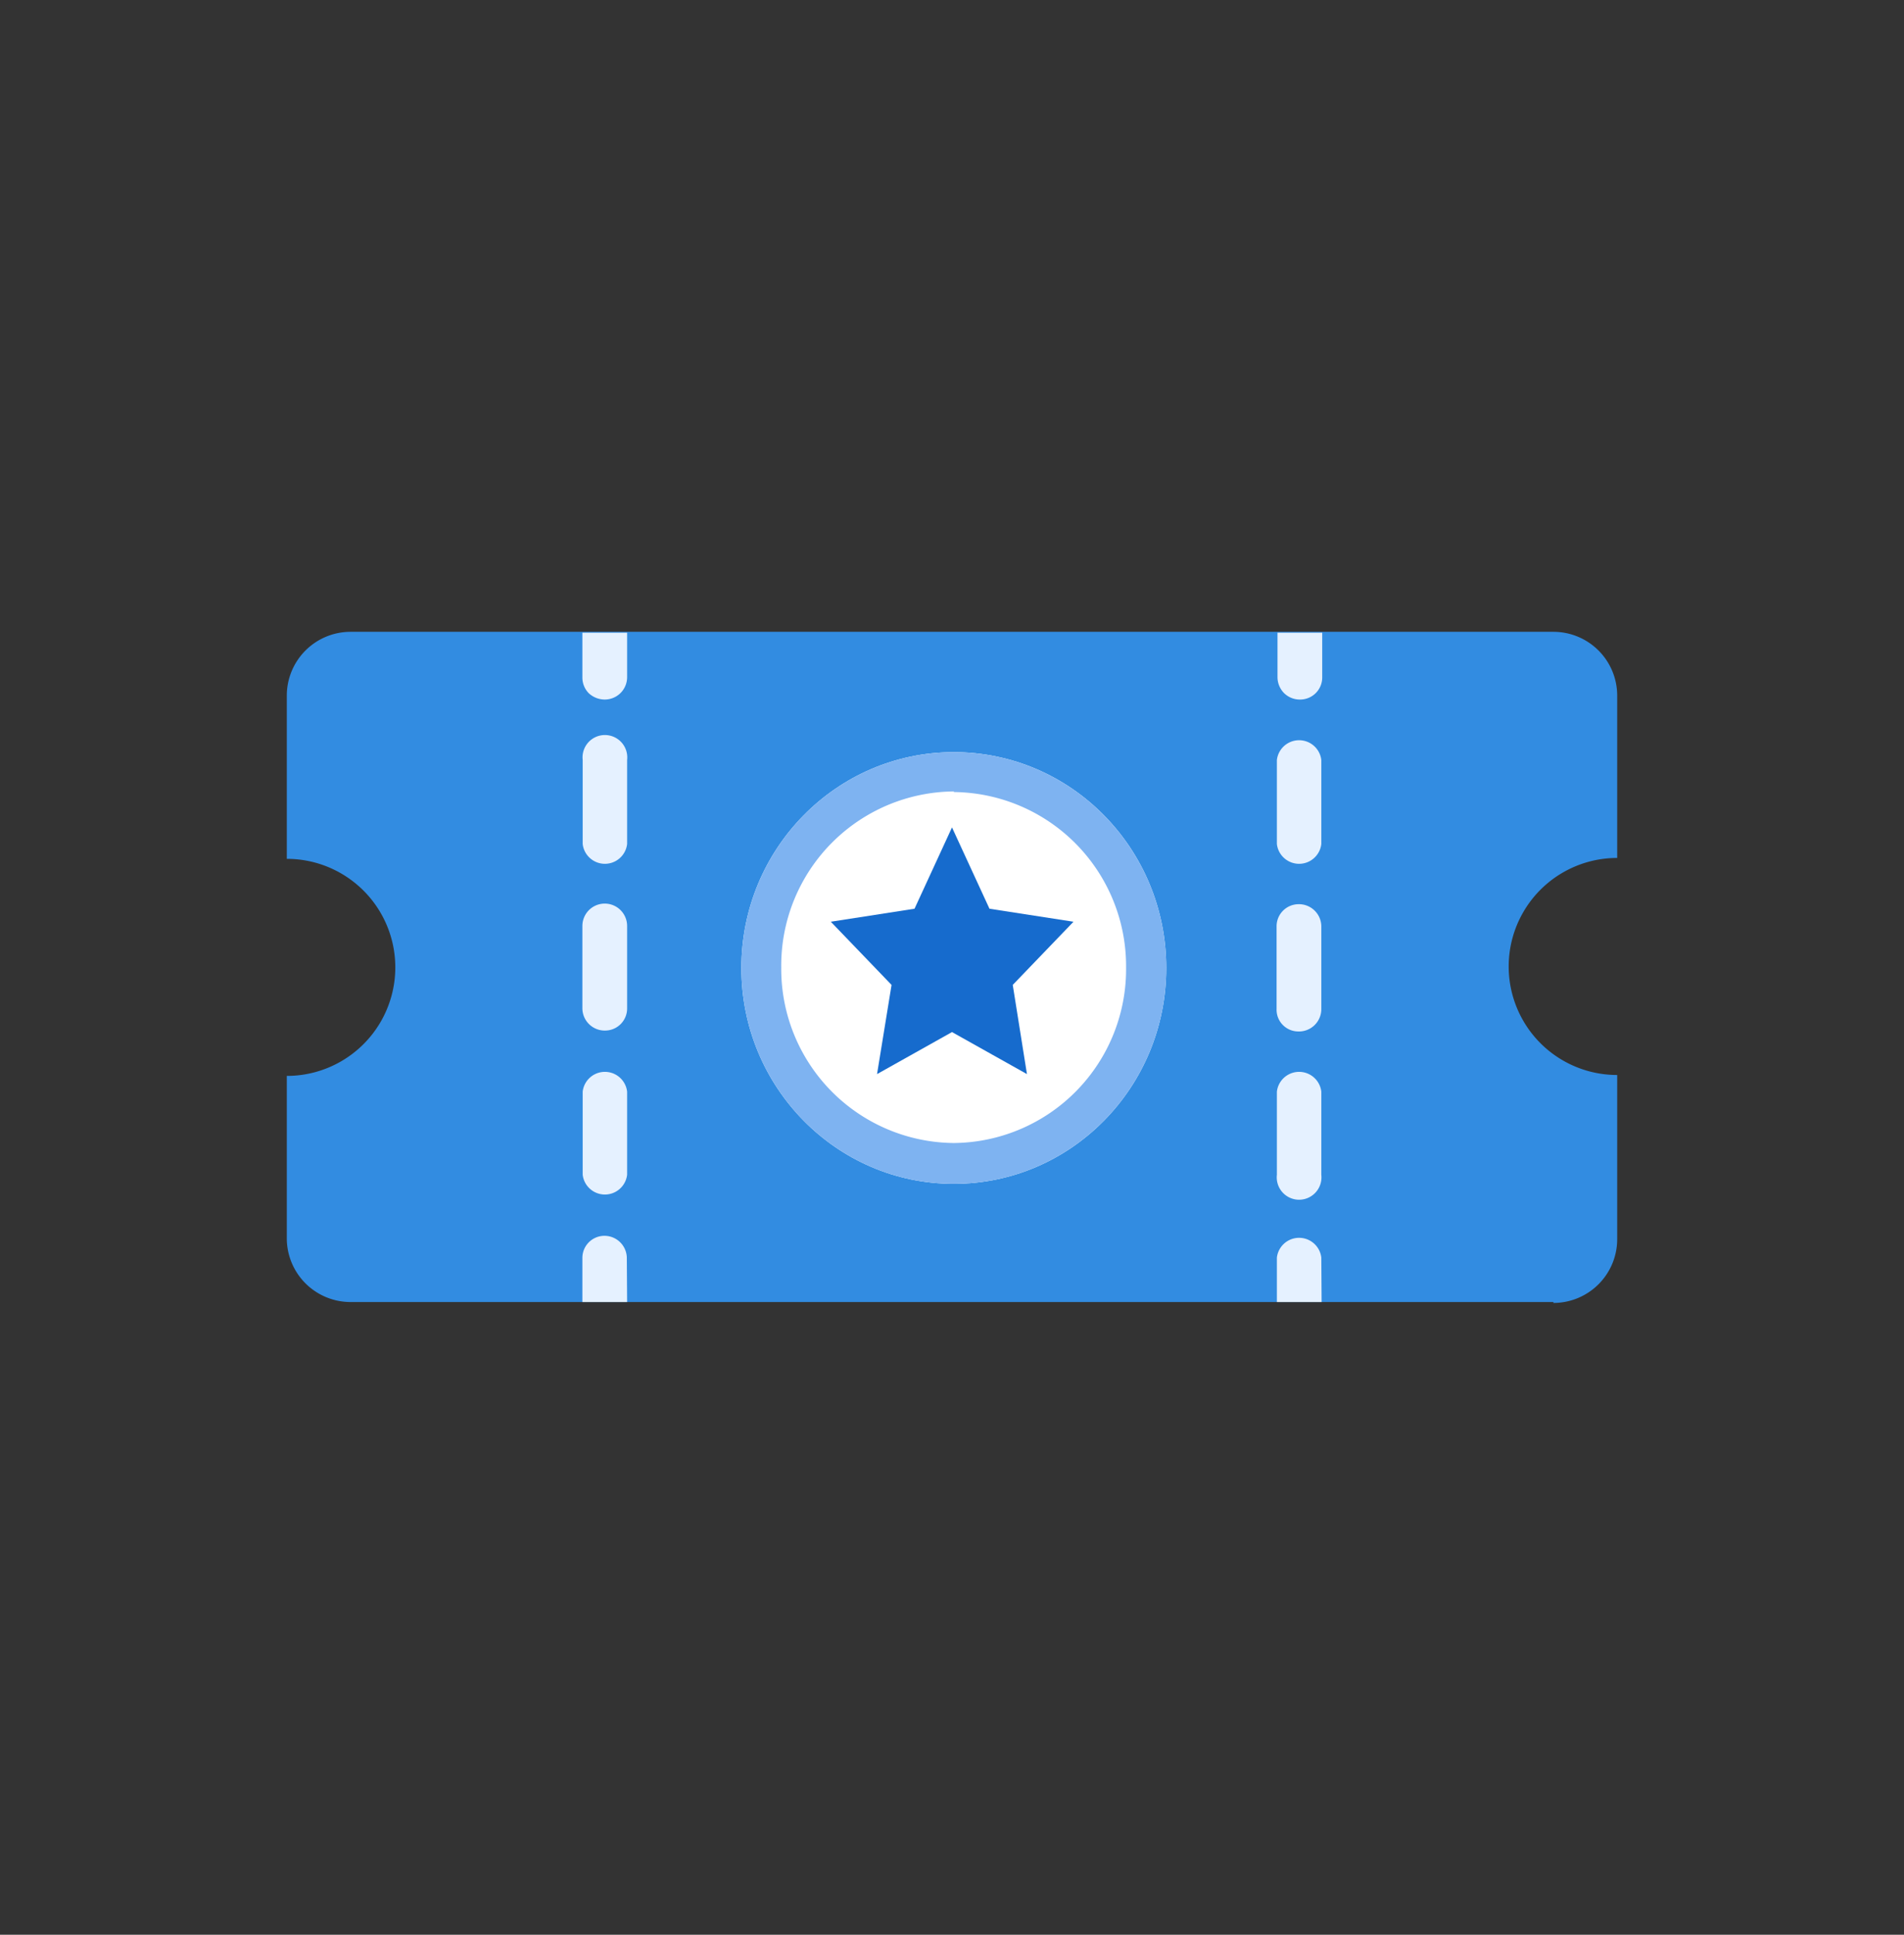
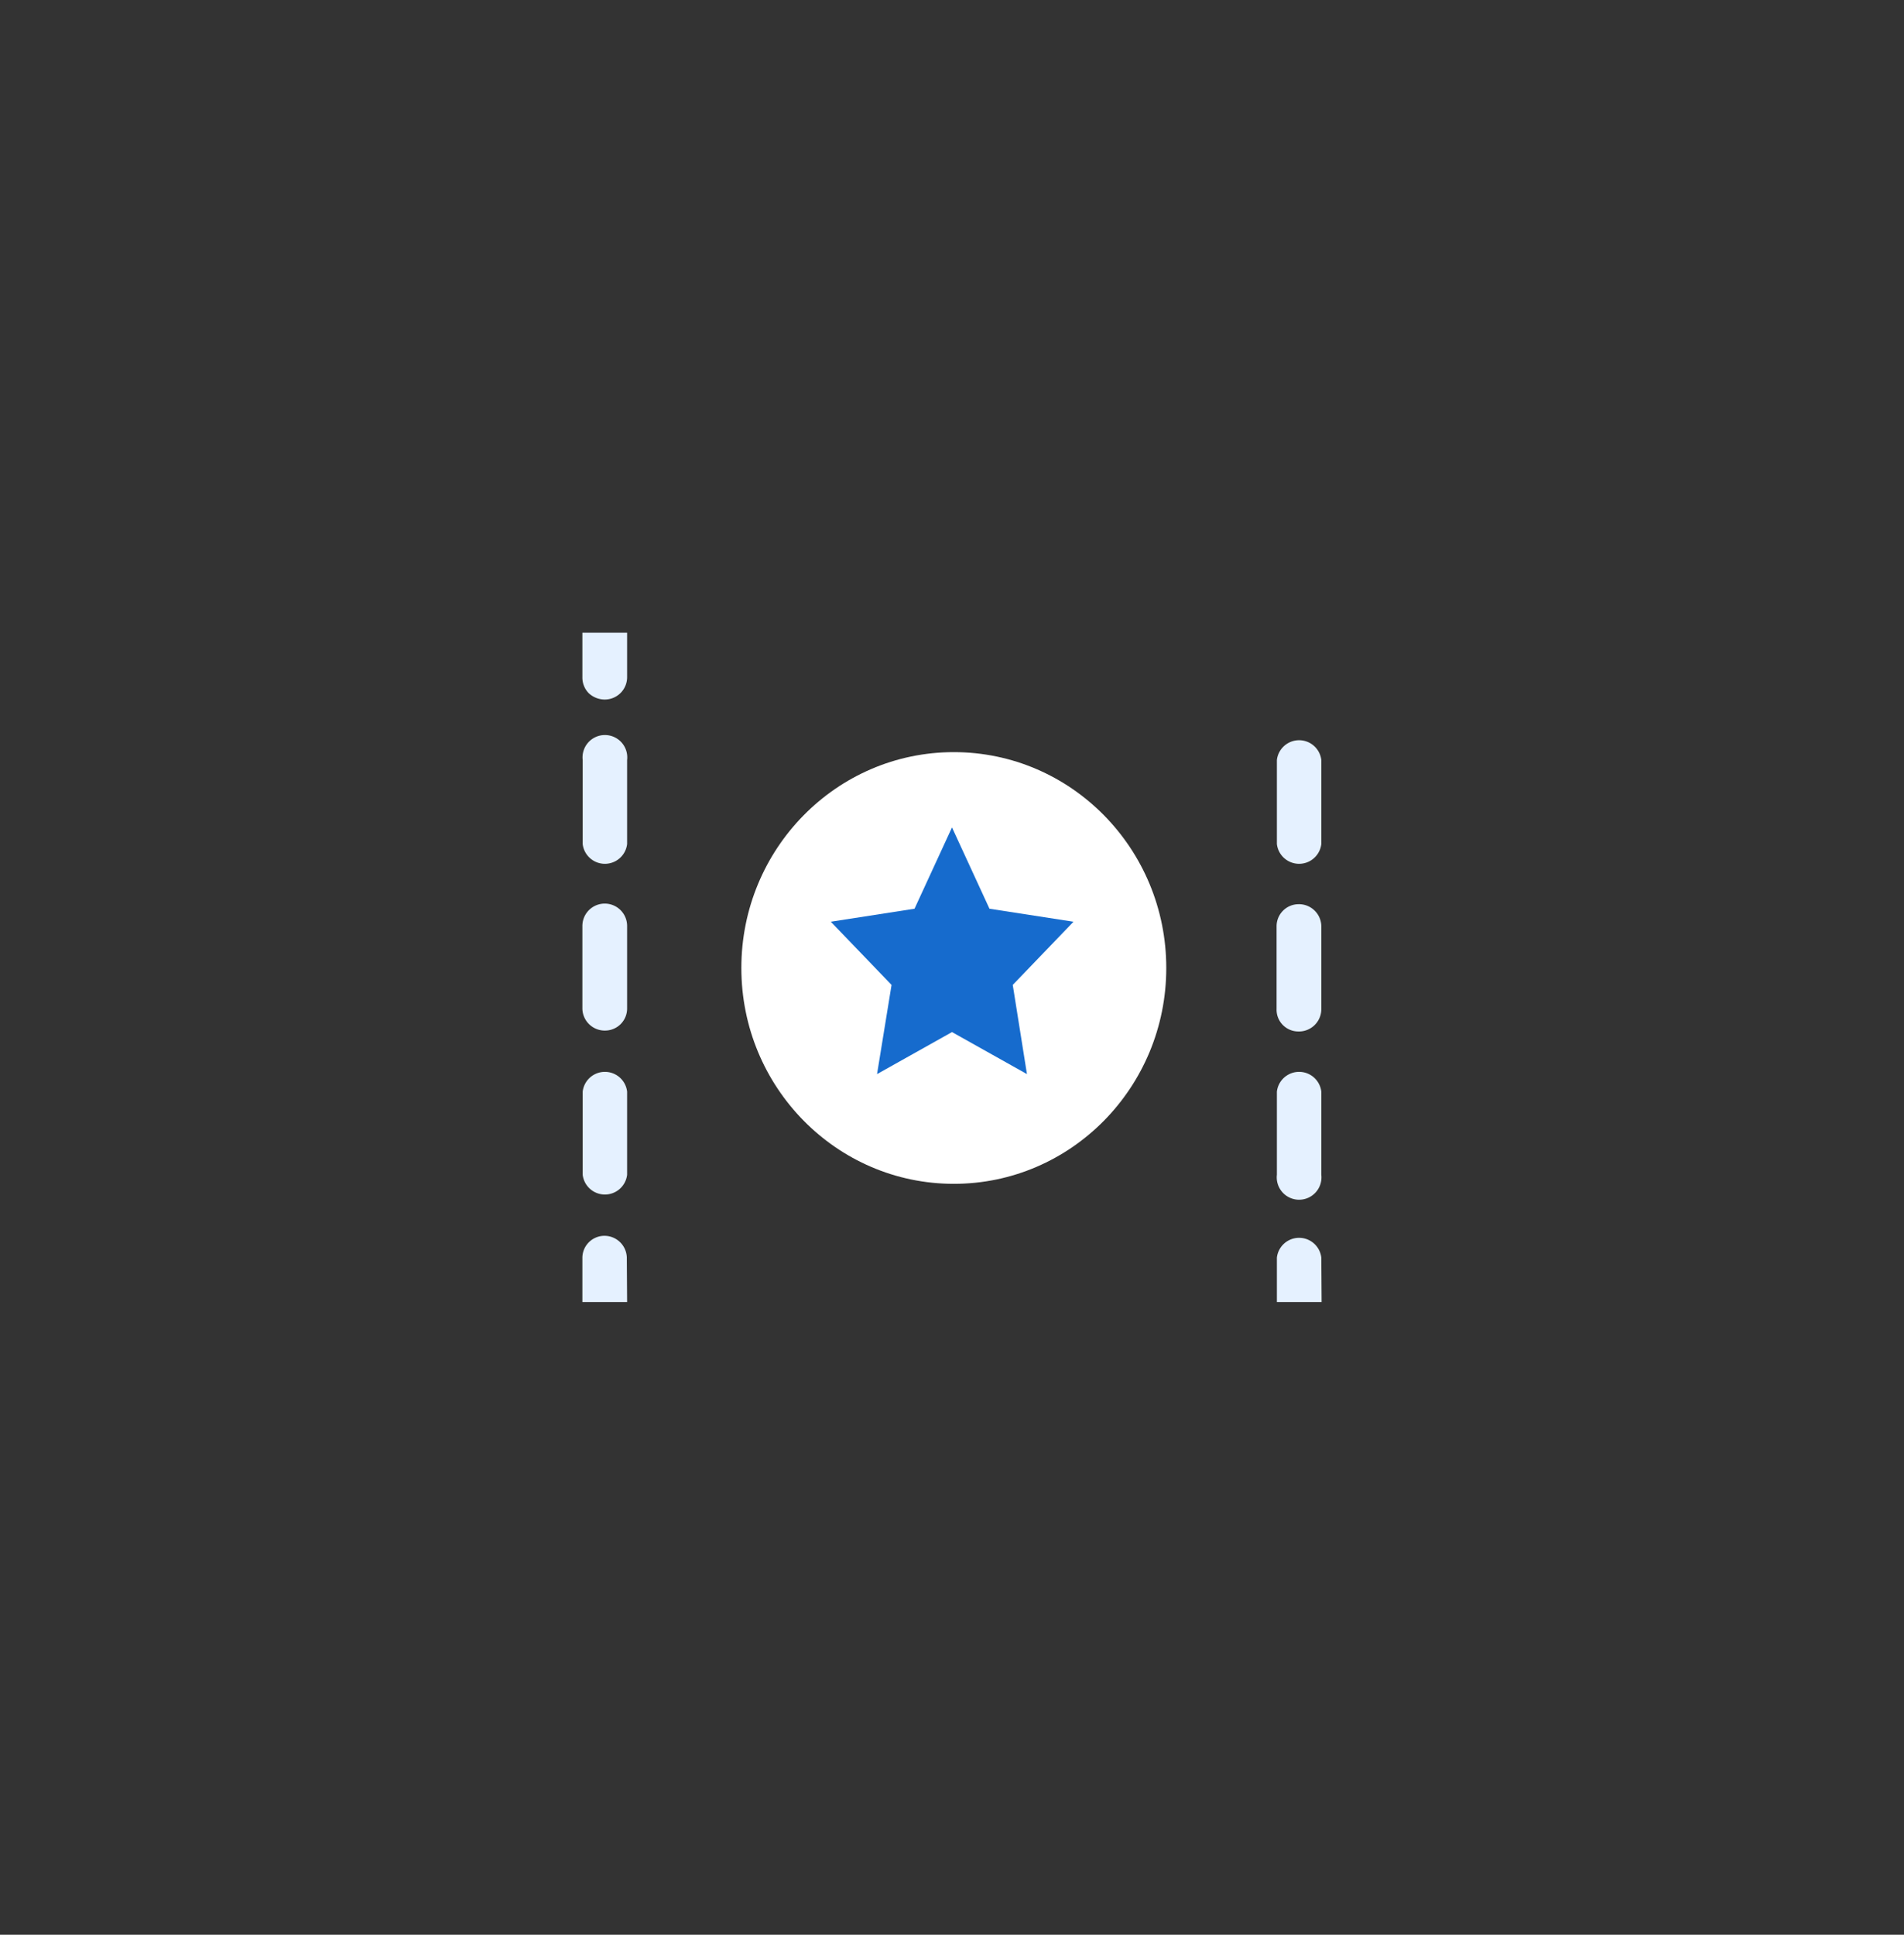
<svg xmlns="http://www.w3.org/2000/svg" id="Layer_1" data-name="Layer 1" viewBox="0 0 63 64">
  <rect x="0" y="0" width="63" height="64" fill="#333333" stroke="none" />
  <defs>
    <style>.cls-1{fill:none;}.cls-2,.cls-5{fill:#fff;}.cls-2{opacity:0;}.cls-3{fill:#328ce1;}.cls-4{fill:#e5f1ff;}.cls-6{clip-path:url(#clip-path);}.cls-7{fill:#7eb3f1;}.cls-8{fill:#166bcd;}</style>
    <clipPath id="clip-path">
      <ellipse class="cls-1" cx="31.56" cy="32.02" rx="7.03" ry="7.14" />
    </clipPath>
  </defs>
  <ellipse class="cls-2" cx="31.5" cy="32" rx="31.5" ry="32" />
-   <path class="cls-3" d="M51.4,43.07H11.6A2.11,2.11,0,0,1,9.49,41V35.59a3.59,3.59,0,1,0,0-7.18h0V23a2.11,2.11,0,0,1,2.11-2.1H51.4A2.11,2.11,0,0,1,53.51,23v5.38a3.59,3.59,0,0,0,0,7.18V41a2.11,2.11,0,0,1-2.11,2.1Z" />
  <path class="cls-4" d="M20,23.14a.78.78,0,0,1-.52-.21.74.74,0,0,1-.21-.53V20.93h1.48V22.4a.74.74,0,0,1-.73.74Z" />
  <path class="cls-4" d="M20.75,38.86V36.11a.74.74,0,0,0-1.47,0v2.75a.74.74,0,0,0,1.47,0v0Zm0-5.49V30.63a.74.74,0,0,0-1.48,0v2.74a.74.74,0,0,0,.76.72A.73.73,0,0,0,20.75,33.37Zm0-5.48V25.14a.74.74,0,1,0-1.47,0v2.78a.74.74,0,0,0,1.47,0Z" />
  <path class="cls-4" d="M20.75,43.07H19.27V41.6a.73.73,0,0,1,.75-.72.74.74,0,0,1,.72.72Z" />
  <path class="cls-4" d="M43.73,43.07H42.25V41.6a.74.74,0,0,1,1.47,0Z" />
  <path class="cls-4" d="M43.72,38.86V36.11a.74.74,0,0,0-1.47,0v2.75a.74.74,0,1,0,1.47,0v0Zm0-5.49V30.63a.74.74,0,0,0-.76-.72.73.73,0,0,0-.72.72v2.74a.72.72,0,0,0,.72.75.74.74,0,0,0,.76-.72Zm0-5.48V25.14a.74.74,0,0,0-1.47,0v2.78a.74.74,0,0,0,1.47,0Z" />
-   <path class="cls-4" d="M43,23.14a.74.74,0,0,1-.52-.22.76.76,0,0,1-.21-.52V20.93h1.48V22.4a.73.73,0,0,1-.73.74Z" />
  <ellipse class="cls-5" cx="31.56" cy="32.02" rx="7.03" ry="7.14" />
  <g class="cls-6">
-     <path class="cls-7" d="M31.56,26.2A5.76,5.76,0,0,1,37.26,32H39.9a8.41,8.41,0,0,0-8.34-8.46ZM25.85,32a5.76,5.76,0,0,1,5.71-5.82V23.56A8.41,8.41,0,0,0,23.21,32Zm5.71,5.81A5.76,5.76,0,0,1,25.85,32H23.21a8.41,8.41,0,0,0,8.35,8.45ZM37.26,32a5.75,5.75,0,0,1-5.7,5.81v2.64A8.4,8.4,0,0,0,39.9,32Z" />
-   </g>
+     </g>
  <polygon class="cls-8" points="31.5 27.37 32.74 30.06 35.52 30.49 33.51 32.58 33.98 35.53 31.5 34.14 29.02 35.53 29.5 32.58 27.49 30.49 30.26 30.06 31.5 27.37" />
</svg>